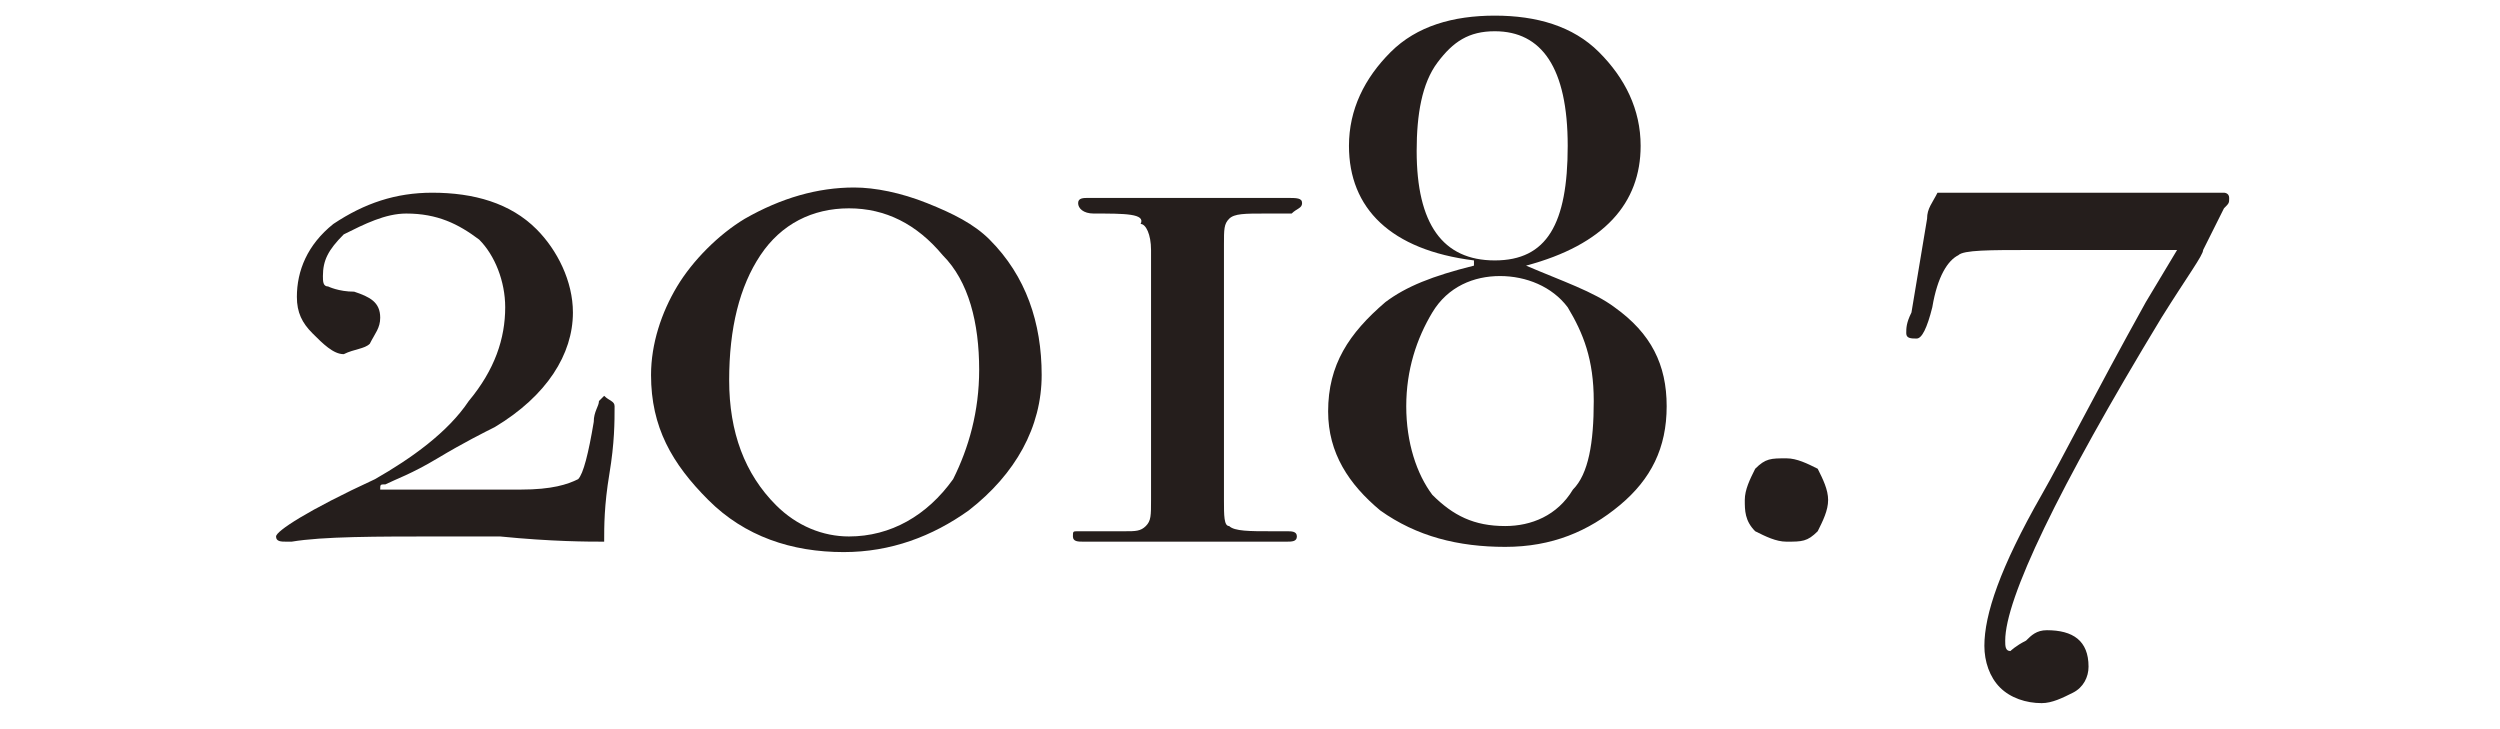
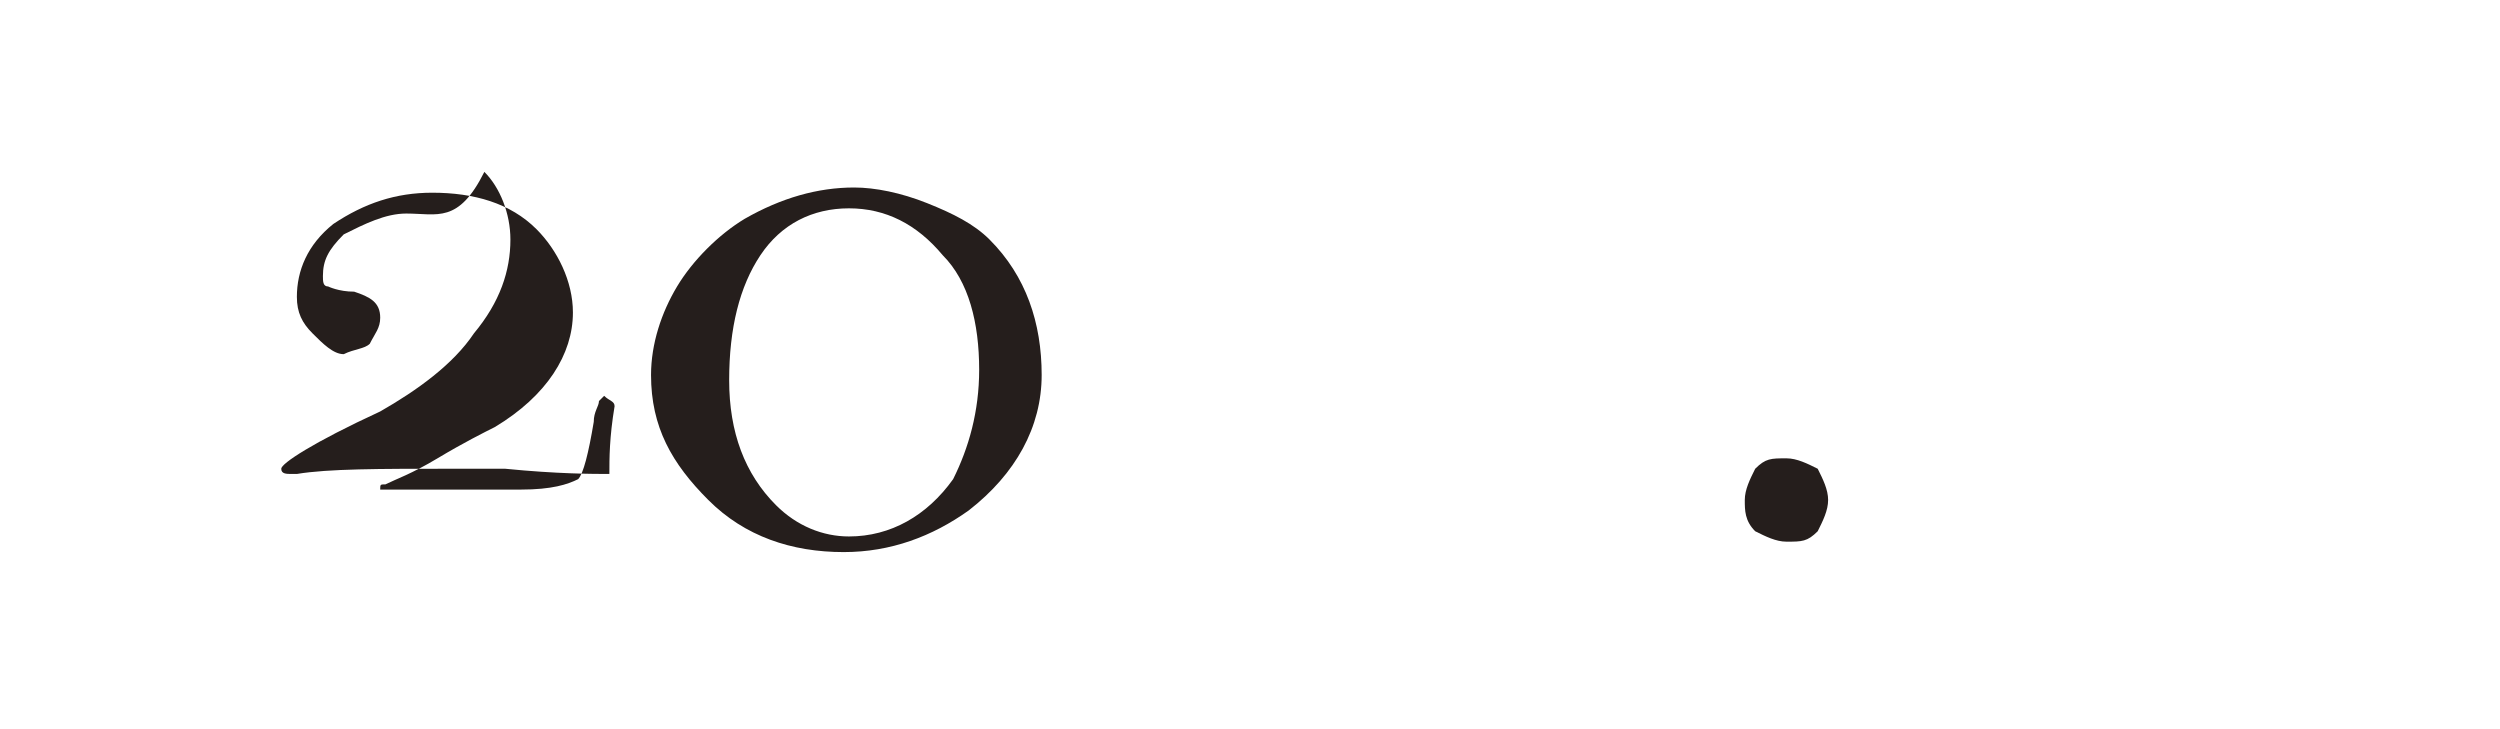
<svg xmlns="http://www.w3.org/2000/svg" version="1.1" id="レイヤー_1" x="0px" y="0px" viewBox="0 0 48 14" style="enable-background:new 0 0 48 14;" xml:space="preserve">
  <style type="text/css">
	.st0{fill:#251E1C;}
</style>
  <g>
    <g>
-       <path class="st0" d="M11.8,7.8c0,0.3,0,0.7-0.1,1.3c-0.1,0.6-0.1,1-0.1,1.3c-0.3,0-1,0-2-0.1c-0.5,0-0.9,0-1.1,0    c-1.3,0-2.3,0-2.9,0.1l-0.1,0c-0.1,0-0.2,0-0.2-0.1c0-0.1,0.6-0.5,1.9-1.1c0.7-0.4,1.4-0.9,1.8-1.5c0.5-0.6,0.7-1.2,0.7-1.8    c0-0.5-0.2-1-0.5-1.3C8.8,4.3,8.4,4.1,7.8,4.1C7.4,4.1,7,4.3,6.6,4.5C6.3,4.8,6.2,5,6.2,5.3c0,0.1,0,0.2,0.1,0.2    c0,0,0.2,0.1,0.5,0.1c0.3,0.1,0.5,0.2,0.5,0.5c0,0.2-0.1,0.3-0.2,0.5C7,6.7,6.8,6.7,6.6,6.8C6.4,6.8,6.2,6.6,6,6.4    C5.8,6.2,5.7,6,5.7,5.7c0-0.5,0.2-1,0.7-1.4C7,3.9,7.6,3.7,8.3,3.7c0.8,0,1.5,0.2,2,0.7C10.7,4.8,11,5.4,11,6    c0,0.8-0.5,1.6-1.5,2.2C9.3,8.3,8.9,8.5,8.4,8.8c-0.5,0.3-0.8,0.4-1,0.5c-0.1,0-0.1,0-0.1,0.1c0,0,0.1,0,0.3,0c0.9,0,1.7,0,2.4,0    c0.6,0,0.9-0.1,1.1-0.2c0.1-0.1,0.2-0.5,0.3-1.1c0-0.2,0.1-0.3,0.1-0.4c0,0,0.1-0.1,0.1-0.1C11.7,7.7,11.8,7.7,11.8,7.8z" />
+       <path class="st0" d="M11.8,7.8c-0.1,0.6-0.1,1-0.1,1.3c-0.3,0-1,0-2-0.1c-0.5,0-0.9,0-1.1,0    c-1.3,0-2.3,0-2.9,0.1l-0.1,0c-0.1,0-0.2,0-0.2-0.1c0-0.1,0.6-0.5,1.9-1.1c0.7-0.4,1.4-0.9,1.8-1.5c0.5-0.6,0.7-1.2,0.7-1.8    c0-0.5-0.2-1-0.5-1.3C8.8,4.3,8.4,4.1,7.8,4.1C7.4,4.1,7,4.3,6.6,4.5C6.3,4.8,6.2,5,6.2,5.3c0,0.1,0,0.2,0.1,0.2    c0,0,0.2,0.1,0.5,0.1c0.3,0.1,0.5,0.2,0.5,0.5c0,0.2-0.1,0.3-0.2,0.5C7,6.7,6.8,6.7,6.6,6.8C6.4,6.8,6.2,6.6,6,6.4    C5.8,6.2,5.7,6,5.7,5.7c0-0.5,0.2-1,0.7-1.4C7,3.9,7.6,3.7,8.3,3.7c0.8,0,1.5,0.2,2,0.7C10.7,4.8,11,5.4,11,6    c0,0.8-0.5,1.6-1.5,2.2C9.3,8.3,8.9,8.5,8.4,8.8c-0.5,0.3-0.8,0.4-1,0.5c-0.1,0-0.1,0-0.1,0.1c0,0,0.1,0,0.3,0c0.9,0,1.7,0,2.4,0    c0.6,0,0.9-0.1,1.1-0.2c0.1-0.1,0.2-0.5,0.3-1.1c0-0.2,0.1-0.3,0.1-0.4c0,0,0.1-0.1,0.1-0.1C11.7,7.7,11.8,7.7,11.8,7.8z" />
      <path class="st0" d="M20,7.2c0,1-0.5,1.9-1.4,2.6c-0.7,0.5-1.5,0.8-2.4,0.8c-1,0-1.9-0.3-2.6-1c-0.7-0.7-1.1-1.4-1.1-2.4    c0-0.6,0.2-1.2,0.5-1.7c0.3-0.5,0.8-1,1.3-1.3c0.7-0.4,1.4-0.6,2.1-0.6c0.4,0,0.9,0.1,1.4,0.3c0.5,0.2,0.9,0.4,1.2,0.7    C19.7,5.3,20,6.2,20,7.2z M18.8,7.1c0-0.9-0.2-1.7-0.7-2.2C17.6,4.3,17,4,16.3,4c-0.7,0-1.3,0.3-1.7,0.9C14.2,5.5,14,6.3,14,7.3    c0,1,0.3,1.8,0.9,2.4c0.4,0.4,0.9,0.6,1.4,0.6c0.8,0,1.5-0.4,2-1.1C18.6,8.6,18.8,7.9,18.8,7.1z" />
-       <path class="st0" d="M25,3.9c0,0.1-0.1,0.1-0.2,0.2l-0.5,0c-0.4,0-0.6,0-0.7,0.1c-0.1,0.1-0.1,0.2-0.1,0.5l0,4.9    c0,0.3,0,0.5,0.1,0.5c0.1,0.1,0.4,0.1,0.8,0.1l0.3,0c0.1,0,0.2,0,0.2,0.1c0,0.1-0.1,0.1-0.2,0.1l-0.4,0l-0.7,0c0,0-0.1,0-0.2,0    c-0.1,0-0.3,0-0.4,0l-0.5,0c0,0-0.1,0-0.3,0c-0.2,0-0.4,0-0.7,0l-0.7,0c-0.1,0-0.2,0-0.2-0.1c0-0.1,0-0.1,0.1-0.1    c0.1,0,0.4,0,0.9,0c0.2,0,0.3,0,0.4-0.1c0.1-0.1,0.1-0.2,0.1-0.5l0-4.8c0-0.3-0.1-0.5-0.2-0.5C22,4.1,21.6,4.1,21,4.1    c-0.2,0-0.3-0.1-0.3-0.2c0-0.1,0.1-0.1,0.2-0.1c0.2,0,0.5,0,1,0l0.8,0l2,0C24.9,3.8,25,3.8,25,3.9z" />
-       <path class="st0" d="M32,7.8c0,0.8-0.3,1.4-0.9,1.9c-0.6,0.5-1.3,0.8-2.2,0.8c-0.9,0-1.7-0.2-2.4-0.7c-0.6-0.5-1-1.1-1-1.9    c0-0.9,0.4-1.5,1.1-2.1c0.4-0.3,0.9-0.5,1.7-0.7l0-0.1c-1.6-0.2-2.4-1-2.4-2.2c0-0.7,0.3-1.3,0.8-1.8c0.5-0.5,1.2-0.7,2-0.7    c0.8,0,1.5,0.2,2,0.7c0.5,0.5,0.8,1.1,0.8,1.8c0,1.1-0.7,1.9-2.2,2.3l0,0C30,5.4,30.6,5.6,31,5.9C31.7,6.4,32,7,32,7.8z M30.6,7.7    c0-0.8-0.2-1.3-0.5-1.8c-0.3-0.4-0.8-0.6-1.3-0.6c-0.5,0-1,0.2-1.3,0.7c-0.3,0.5-0.5,1.1-0.5,1.8c0,0.7,0.2,1.3,0.5,1.7    c0.4,0.4,0.8,0.6,1.4,0.6c0.5,0,1-0.2,1.3-0.7C30.5,9.1,30.6,8.5,30.6,7.7z M30.1,2.8c0-1.5-0.5-2.2-1.4-2.2    c-0.5,0-0.8,0.2-1.1,0.6c-0.3,0.4-0.4,1-0.4,1.7c0,1.4,0.5,2.1,1.5,2.1C29.7,5,30.1,4.3,30.1,2.8z" />
      <path class="st0" d="M35.1,9.6c0,0.2-0.1,0.4-0.2,0.6c-0.2,0.2-0.3,0.2-0.6,0.2c-0.2,0-0.4-0.1-0.6-0.2c-0.2-0.2-0.2-0.4-0.2-0.6    c0-0.2,0.1-0.4,0.2-0.6c0.2-0.2,0.3-0.2,0.6-0.2c0.2,0,0.4,0.1,0.6,0.2C35,9.2,35.1,9.4,35.1,9.6z" />
-       <path class="st0" d="M42.8,3.8c0,0.1,0,0.1-0.1,0.2l-0.4,0.8c0,0.1-0.3,0.5-0.8,1.3c-2,3.3-3,5.4-3,6.2c0,0.1,0,0.2,0.1,0.2    c0,0,0.1-0.1,0.3-0.2c0.1-0.1,0.2-0.2,0.4-0.2c0.5,0,0.8,0.2,0.8,0.7c0,0.2-0.1,0.4-0.3,0.5c-0.2,0.1-0.4,0.2-0.6,0.2    c-0.3,0-0.6-0.1-0.8-0.3c-0.2-0.2-0.3-0.5-0.3-0.8c0-0.6,0.3-1.5,1.1-2.9c0.4-0.7,1-1.9,2-3.7l0.6-1l-2.8,0c-0.8,0-1.3,0-1.4,0.1    c-0.2,0.1-0.4,0.4-0.5,1c-0.1,0.4-0.2,0.6-0.3,0.6c-0.1,0-0.2,0-0.2-0.1c0-0.1,0-0.2,0.1-0.4l0.3-1.8c0-0.2,0.1-0.3,0.2-0.5    c0.6,0,1.4,0,2.3,0c1.6,0,2.4,0,2.5,0l0.7,0C42.7,3.7,42.8,3.7,42.8,3.8z" />
    </g>
  </g>
</svg>